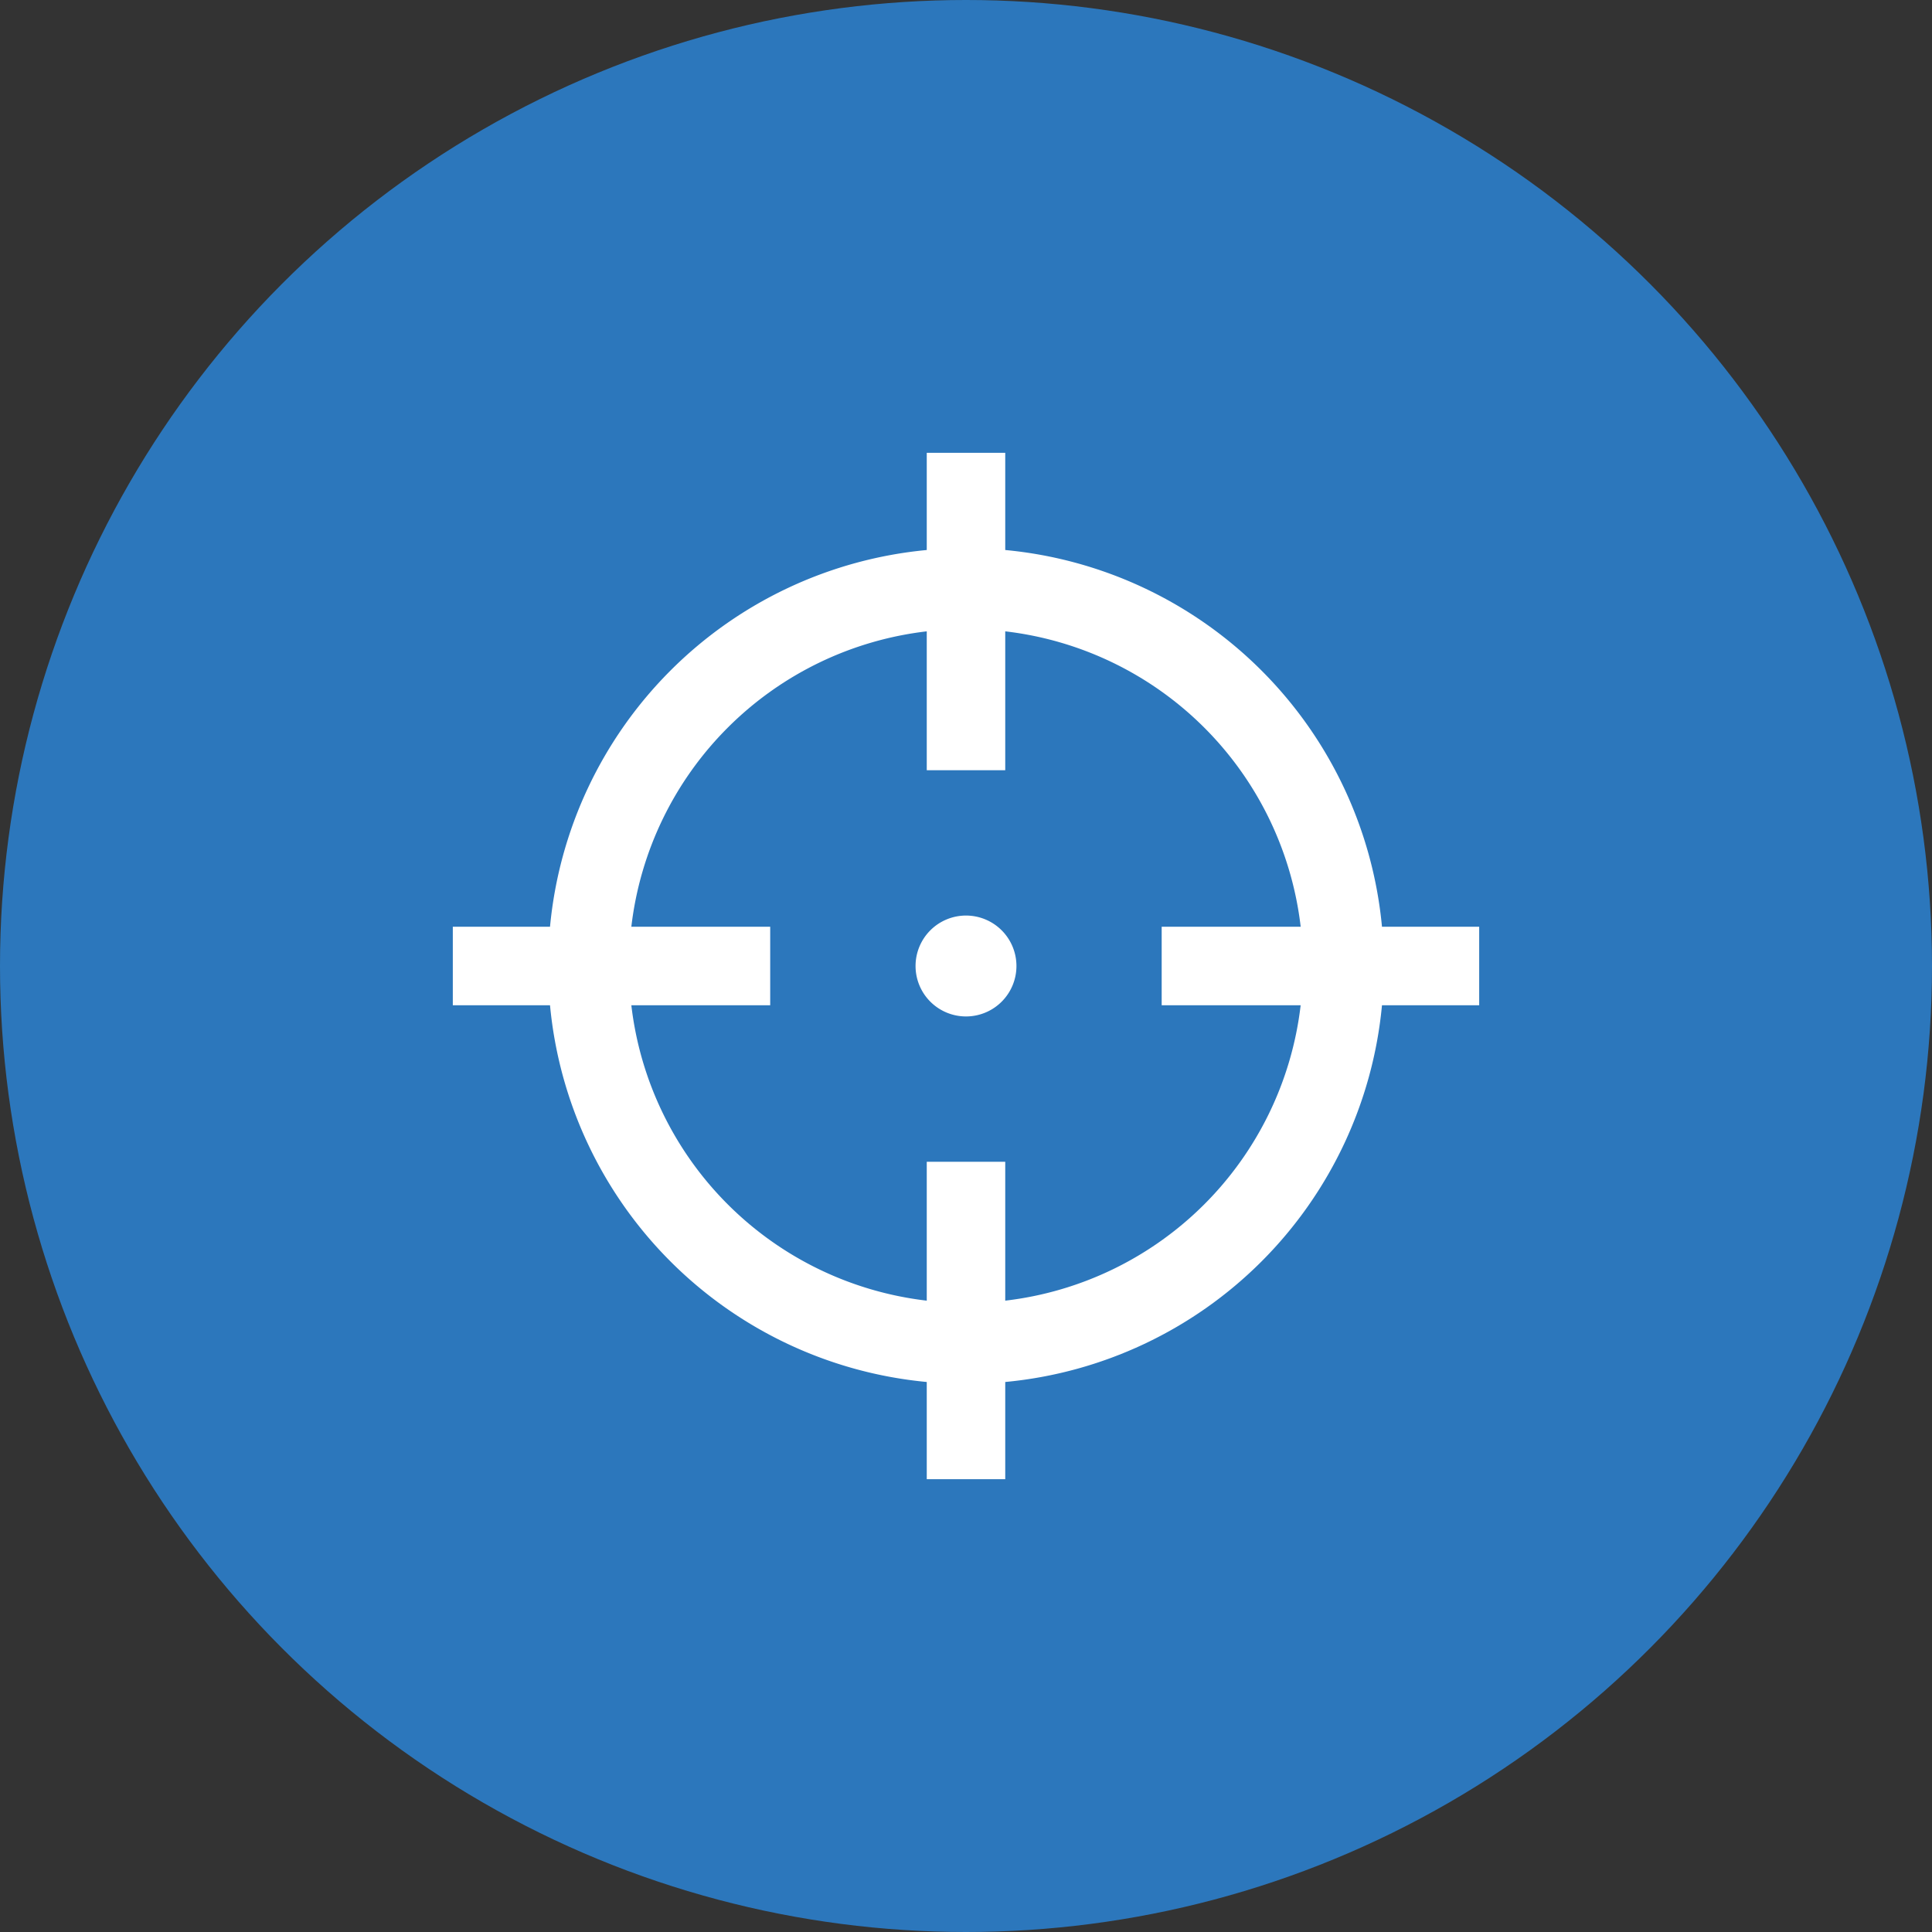
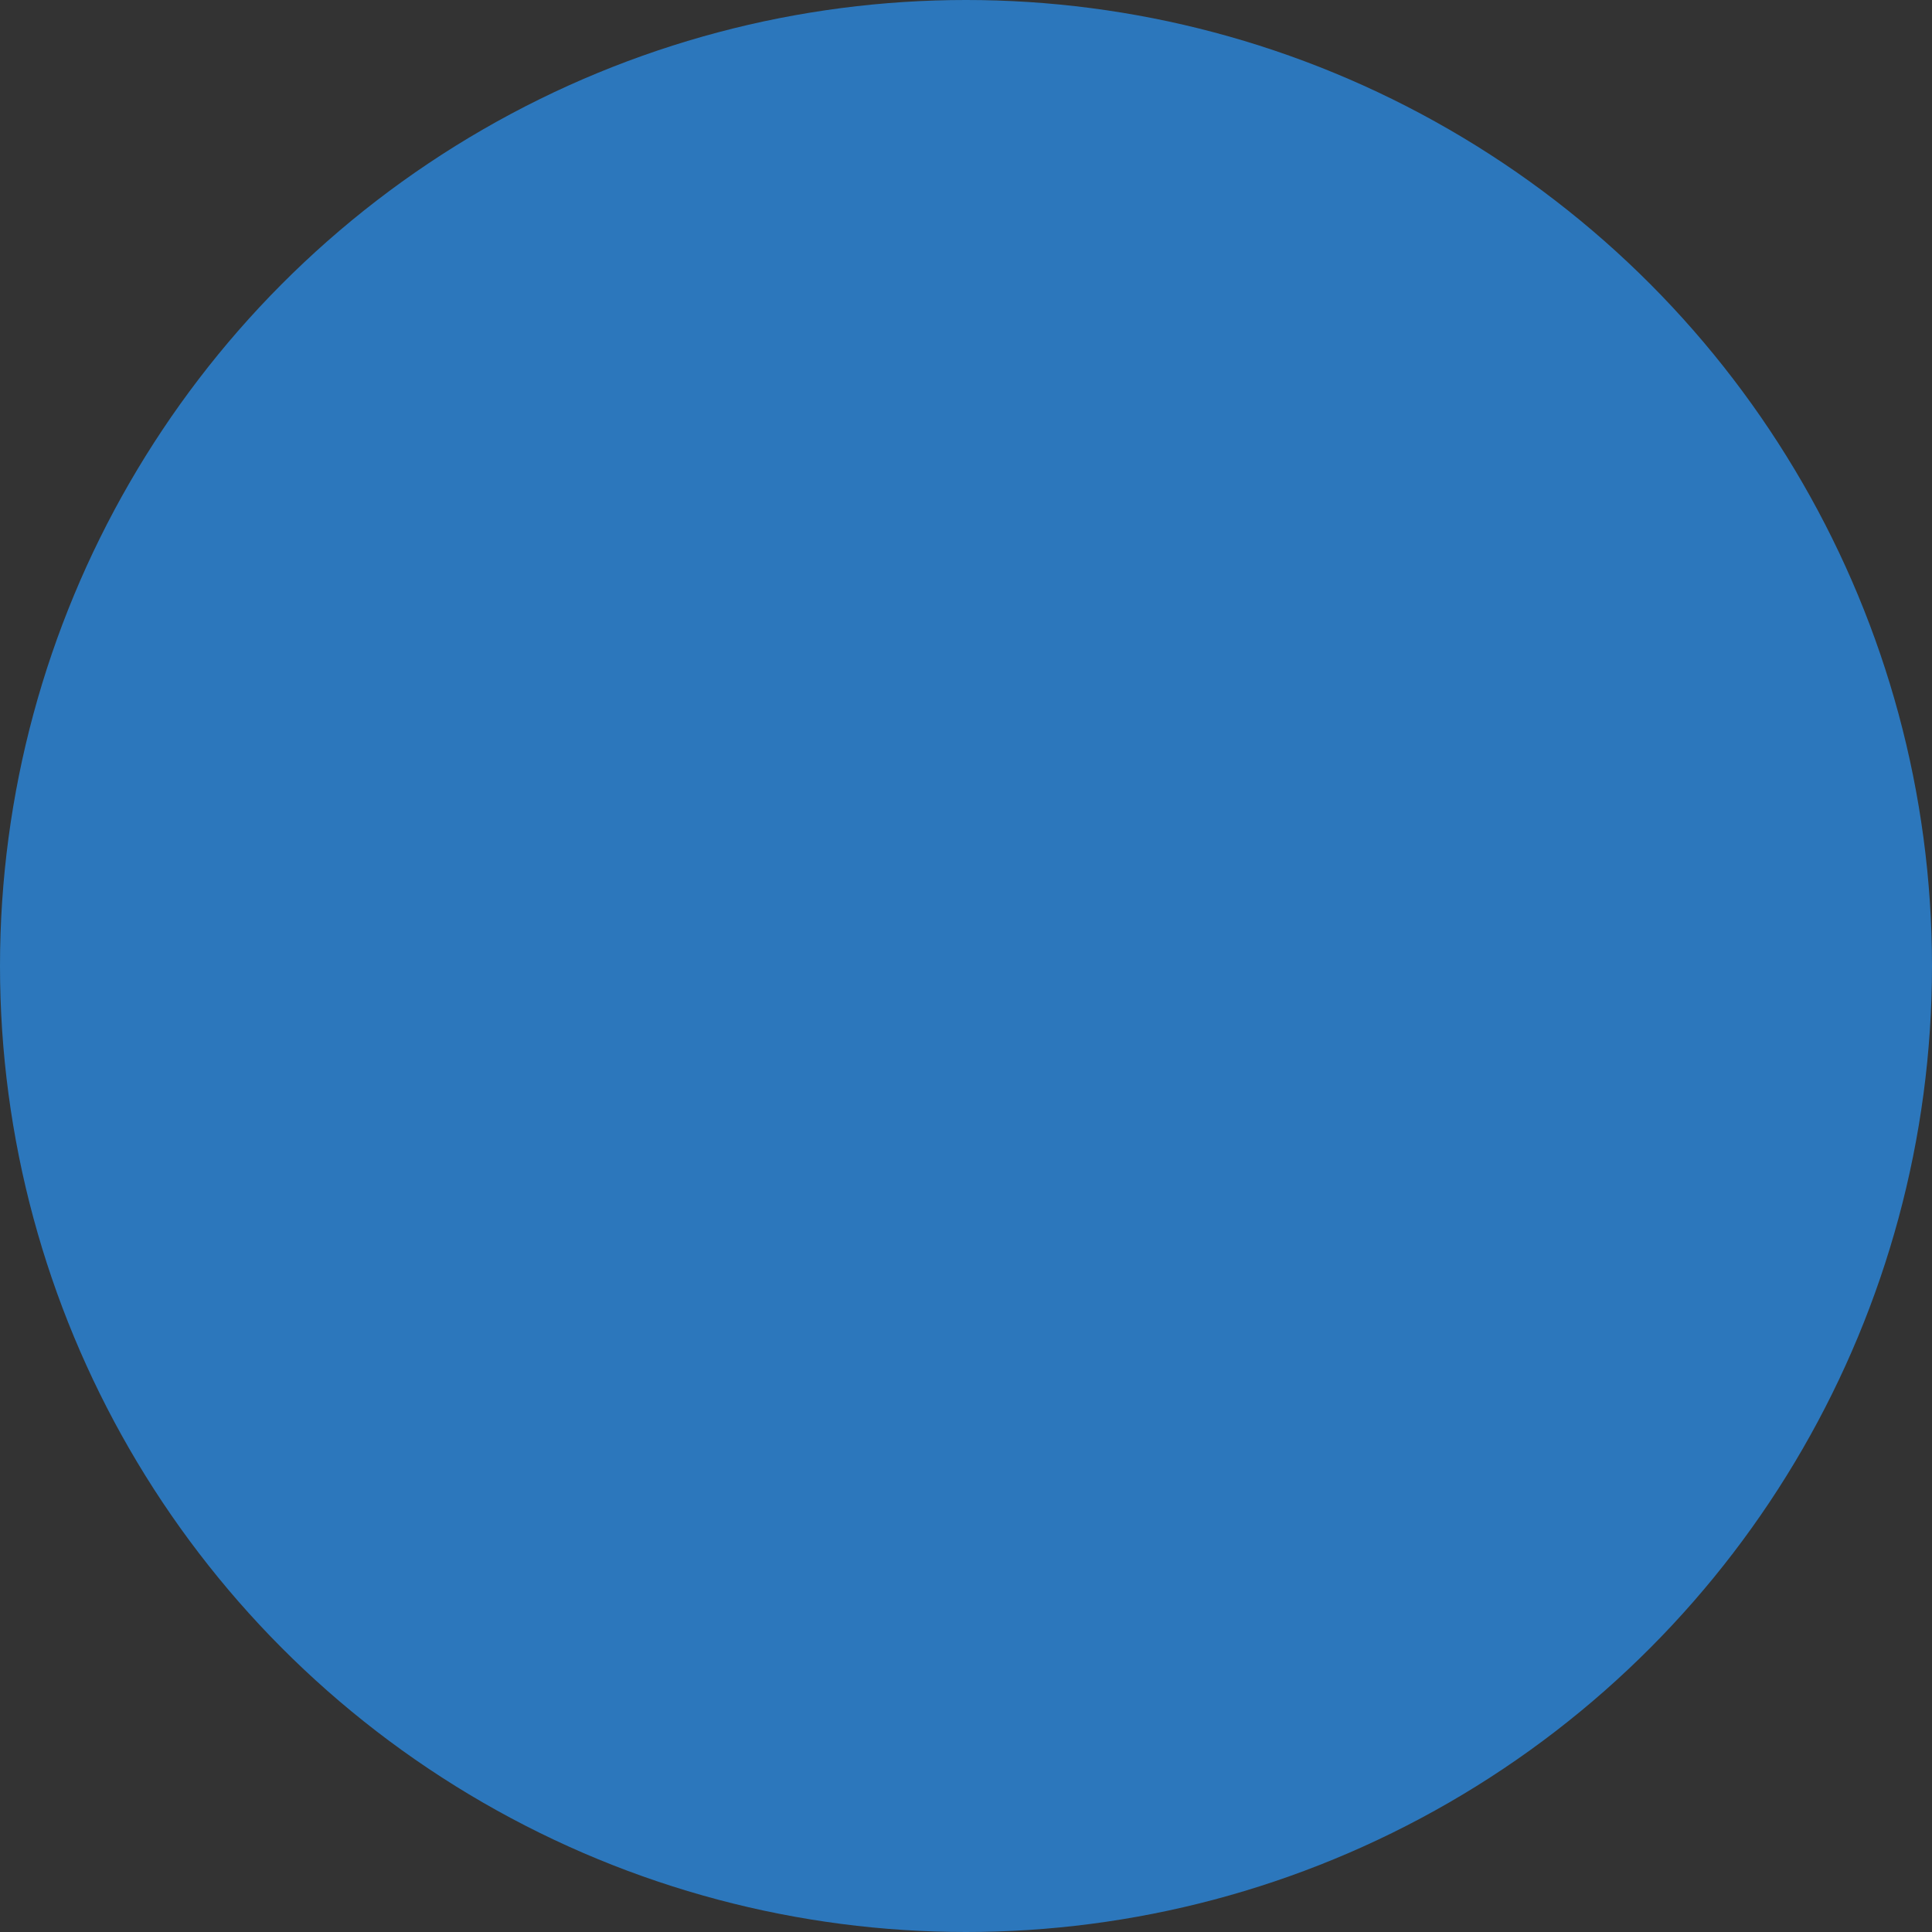
<svg xmlns="http://www.w3.org/2000/svg" id="Group_70" data-name="Group 70" width="64" height="64" viewBox="0 0 64 64">
  <rect x="0" y="0" width="64" height="64" fill="#333333" stroke="none" />
  <circle id="Ellipse_6" data-name="Ellipse 6" cx="32" cy="32" r="32" fill="#2c77bc" />
  <g id="target-2-svgrepo-com_1_" data-name="target-2-svgrepo-com (1)" transform="translate(15 15)">
-     <path id="Path_9523" data-name="Path 9523" d="M30.78,15.7A13.835,13.835,0,0,0,18.3,3.22V0H15.7V3.22A13.837,13.837,0,0,0,3.22,15.7H0v2.6H3.22A13.837,13.837,0,0,0,15.7,30.78V34h2.6V30.78A13.835,13.835,0,0,0,30.78,18.3H34V15.7H30.78Zm-2.694,2.6A11.155,11.155,0,0,1,18.3,28.086v-4.6H15.7v4.6A11.154,11.154,0,0,1,5.914,18.3h4.6V15.7h-4.6A11.155,11.155,0,0,1,15.7,5.914v4.6h2.6v-4.6A11.155,11.155,0,0,1,28.087,15.7H23.482v2.6Z" fill="#fff" />
-     <path id="Path_9524" data-name="Path 9524" d="M235.671,233.993a1.671,1.671,0,1,0,1.671,1.671A1.671,1.671,0,0,0,235.671,233.993Z" transform="translate(-218.671 -218.664)" fill="#fff" />
-   </g>
+     </g>
</svg>